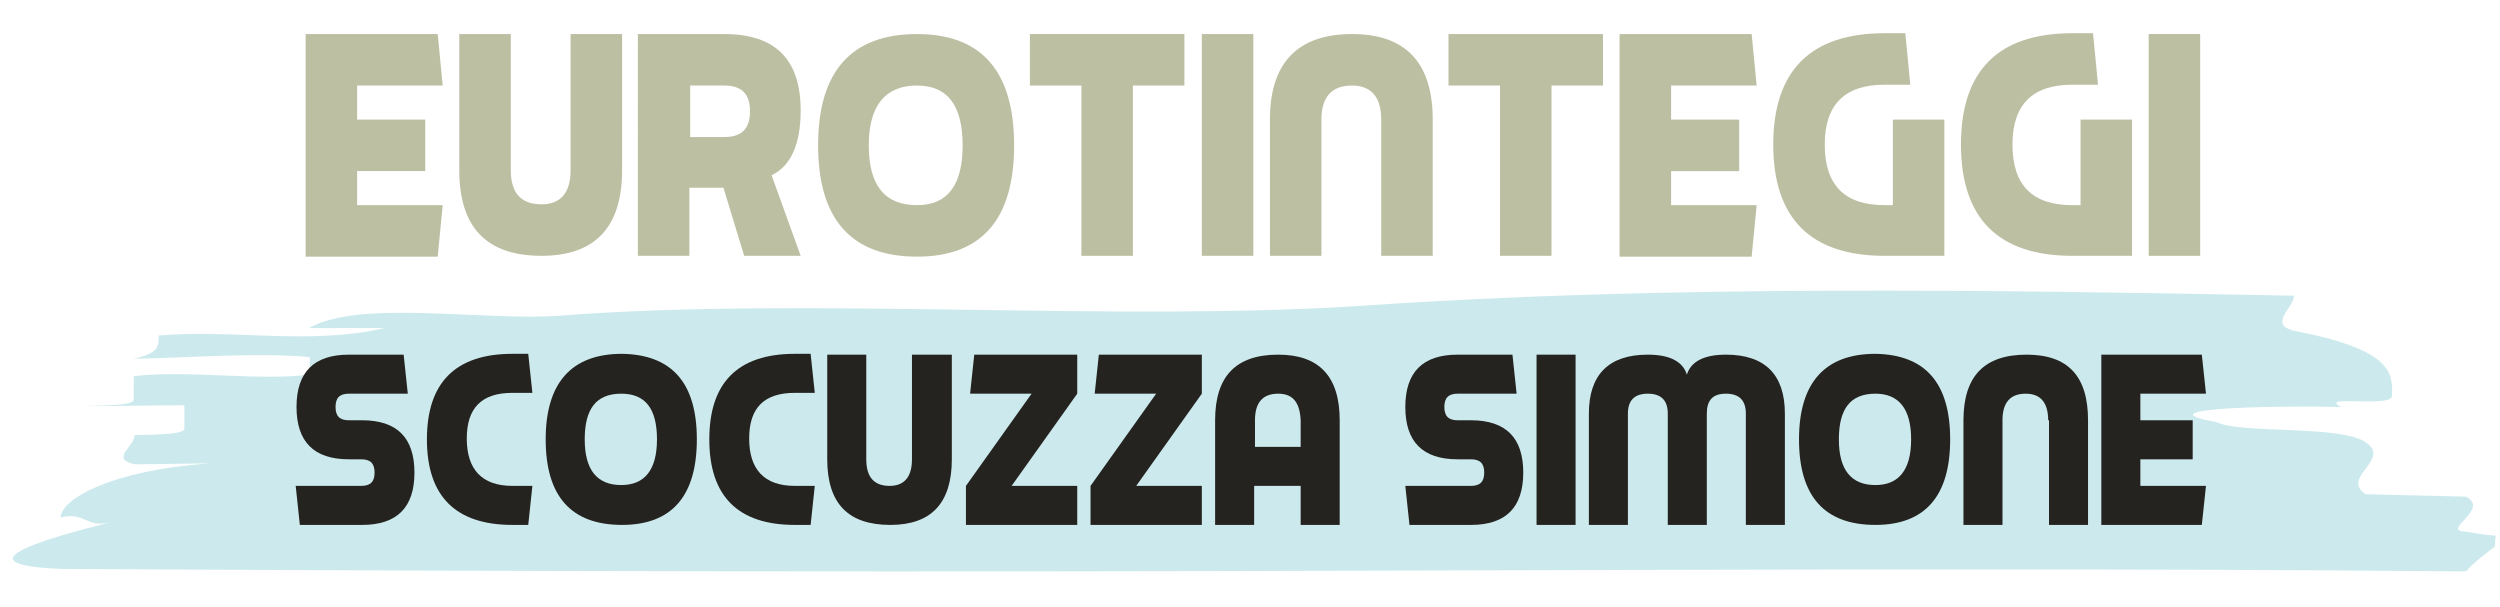
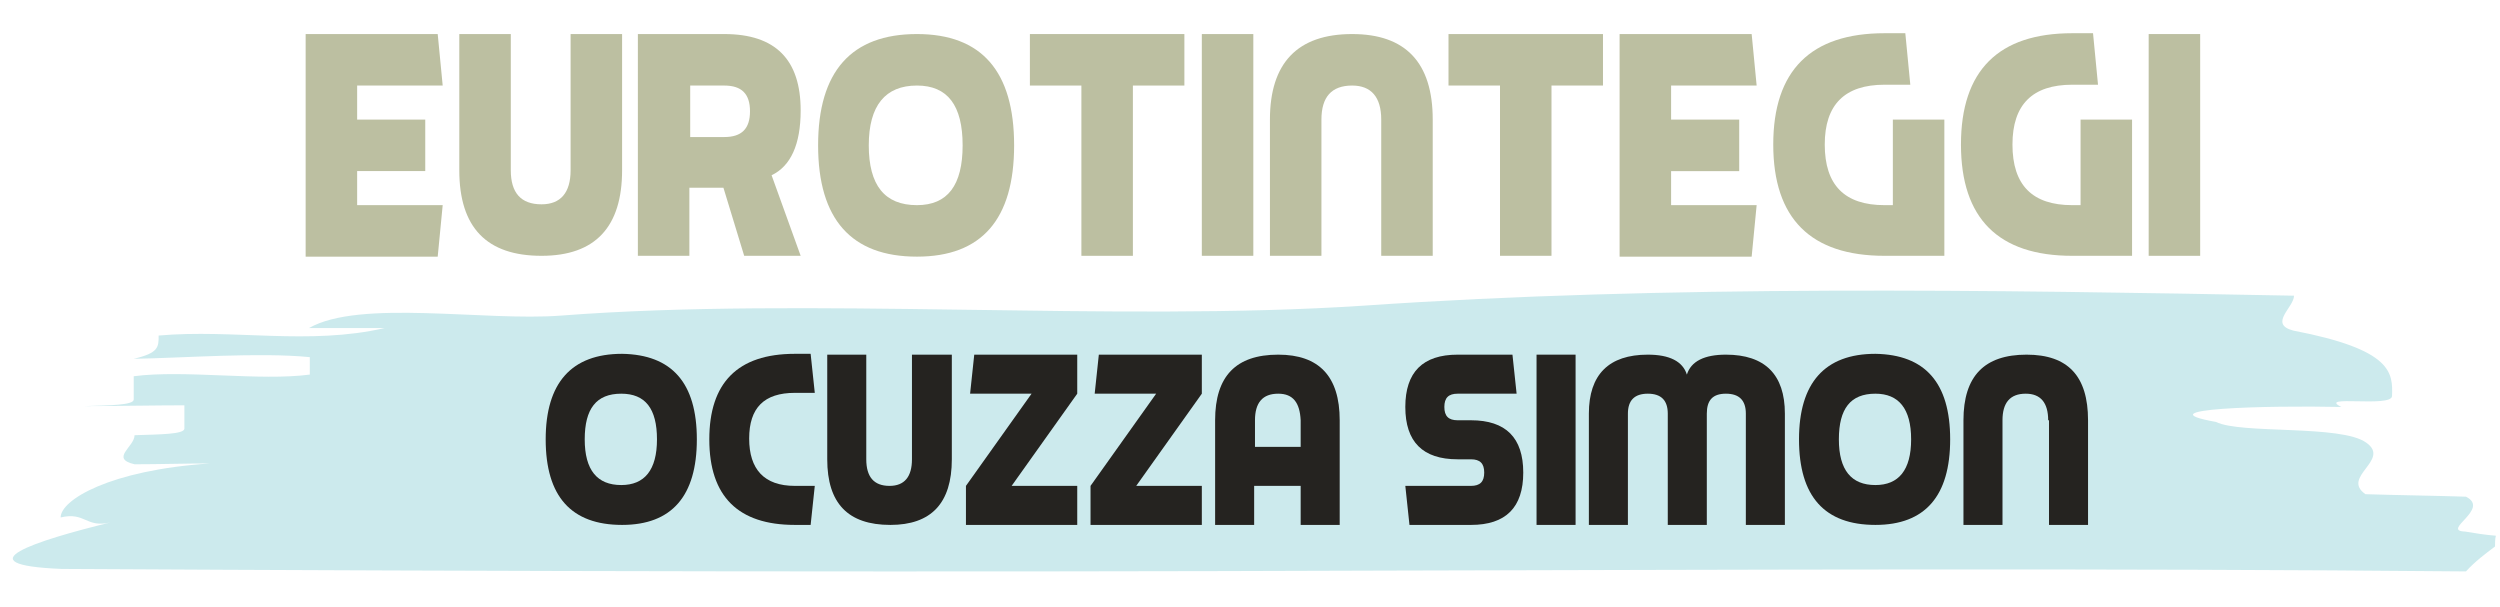
<svg xmlns="http://www.w3.org/2000/svg" id="Livello_1" x="0px" y="0px" viewBox="0 0 301 73.1" style="enable-background:new 0 0 301 73.1;" xml:space="preserve">
  <style type="text/css">	.st0{fill:#CCEAED;}	.st1{fill:#BCBFA1;}	.st2{fill:#252320;}</style>
  <g>
    <path class="st0" d="M300.4,65.8c0-0.4,0-0.9,0.1-1.3c-1.3-0.1-2.5-0.3-3.7-0.5c-3-0.1,3.1-2.7,0.1-4.2c-3-0.1-9.1-0.2-12.1-0.3  c-3-2.1,3.1-4.1,0.1-6.2c-3-2.2-15.1-1-18.1-2.5c-9-1.6,6.1-2,15.1-1.8c-3-1.5,6,0.1,6.1-1.3c0.1-2.8,0.1-5.6-11.9-7.9  c-3-0.8,0.1-2.8,0.1-4.2c-36.3-0.7-75.7-1.3-112,1.2C134,38.8,97.4,35.7,67.5,38c-9.1,0.7-24.2-2-30.3,1.5l9.1,0  c-9.1,2.1-18.2,0.1-27.2,0.9c0,1.4,0,2.1-3,2.8c6.1-0.1,15.1-0.8,21.2-0.2l0,2.1c-6,0.8-15.1-0.6-21.2,0.2c0,0.7,0,2.1,0,2.8  c0,0.7-3,0.7-6,0.8c3,0,9.1-0.1,12.1-0.1c0,0.7,0,2.1,0,2.8c0,0.7-3,0.7-6,0.8c0,1.4-3,2.8,0,3.5c3,0,6-0.1,9.1-0.1  c-12.1,0.8-18,4.4-18,6.5c3-0.7,3,1.3,6,0.6c-9,2.2-18,5.1-5.9,5.6c52.6,0.3,106.2,0.4,159.7,0.2c43.4-0.1,86.8-0.3,129.8,0.1  C298,67.6,299.2,66.7,300.4,65.8z" />
  </g>
  <g>
    <path class="st1" d="M52.7,4.1l0.6,6.2H43v4.1h8.2v6.2H43v4.1h10.3l-0.6,6.2H36.8V4.1H52.7z" />
    <path class="st1" d="M68.7,4.1h6.2v16.4c0,6.8-3.2,10.3-9.7,10.3c-6.6,0-9.9-3.4-9.9-10.3V4.1h6.2v16.4c0,2.7,1.2,4.1,3.7,4.1  c2.3,0,3.5-1.4,3.5-4.1V4.1z" />
    <path class="st1" d="M87.2,4.1c6.2,0,9.2,3.1,9.2,9.2c0,4.1-1.2,6.7-3.5,7.8l3.5,9.7h-6.8l-2.5-8.2h-4.1v8.2h-6.2V4.1H87.2z   M83.1,16.5h4.1c2.1,0,3.1-1,3.1-3.1c0-2.1-1-3.1-3.1-3.1h-4.1V16.5z" />
    <path class="st1" d="M122.1,17.5c0,8.9-3.9,13.4-11.7,13.4c-7.9,0-11.9-4.5-11.9-13.4c0-8.9,4-13.4,11.9-13.4  C118.2,4.1,122.1,8.6,122.1,17.5z M110.4,10.3c-3.8,0-5.8,2.4-5.8,7.2c0,4.8,1.9,7.2,5.8,7.2c3.7,0,5.5-2.4,5.5-7.2  C115.9,12.7,114.1,10.3,110.4,10.3z" />
    <path class="st1" d="M142.6,4.1v6.2h-6.2v20.5h-6.2V10.3h-6.2V4.1H142.6z" />
    <path class="st1" d="M150.9,4.1v26.7h-6.2V4.1H150.9z" />
    <path class="st1" d="M166.3,14.4c0-2.7-1.2-4.1-3.5-4.1c-2.5,0-3.7,1.4-3.7,4.1v16.4h-6.2V14.4c0-6.8,3.3-10.3,9.9-10.3  c6.4,0,9.7,3.4,9.7,10.3v16.4h-6.2V14.4z" />
    <path class="st1" d="M193,4.1v6.2h-6.2v20.5h-6.2V10.3h-6.2V4.1H193z" />
    <path class="st1" d="M210.9,4.1l0.6,6.2h-10.3v4.1h8.2v6.2h-8.2v4.1h10.3l-0.6,6.2H195V4.1H210.9z" />
    <path class="st1" d="M226.9,24.7h1V14.4h6.2v16.4h-7.2c-8.9,0-13.4-4.5-13.4-13.4c0-8.9,4.5-13.4,13.4-13.4h2.5l0.6,6.2h-3.1  c-4.8,0-7.2,2.4-7.2,7.2C219.7,22.3,222.1,24.7,226.9,24.7z" />
    <path class="st1" d="M249.5,24.7h1V14.4h6.2v16.4h-7.2c-8.9,0-13.4-4.5-13.4-13.4c0-8.9,4.5-13.4,13.4-13.4h2.5l0.6,6.2h-3.1  c-4.8,0-7.2,2.4-7.2,7.2C242.3,22.3,244.7,24.7,249.5,24.7z" />
    <path class="st1" d="M264.9,4.1v26.7h-6.2V4.1H264.9z" />
  </g>
  <g>
-     <path class="st2" d="M36.1,63.2l-0.5-4.7h7.9c1.1,0,1.6-0.5,1.6-1.6s-0.5-1.6-1.6-1.6H42c-4.2,0-6.3-2.1-6.3-6.3  c0-4.2,2.1-6.3,6.3-6.3h6.6l0.5,4.7H42c-1.1,0-1.6,0.5-1.6,1.6c0,1.1,0.5,1.6,1.6,1.6h1.6c4.2,0,6.3,2.1,6.3,6.3s-2.1,6.3-6.3,6.3  H36.1z" />
-     <path class="st2" d="M61.7,58.5h2.4l-0.5,4.7h-1.9c-6.8,0-10.3-3.4-10.3-10.3c0-6.8,3.4-10.3,10.3-10.3h1.9l0.5,4.7h-2.4  c-3.7,0-5.5,1.8-5.5,5.5S58,58.5,61.7,58.5z" />
    <path class="st2" d="M83.9,52.9c0,6.8-3,10.3-9,10.3c-6.1,0-9.2-3.4-9.2-10.3c0-6.8,3.1-10.3,9.2-10.3  C80.9,42.7,83.9,46.1,83.9,52.9z M74.8,47.4c-3,0-4.4,1.8-4.4,5.5s1.5,5.5,4.4,5.5c2.8,0,4.3-1.8,4.3-5.5S77.7,47.4,74.8,47.4z" />
    <path class="st2" d="M95.7,58.5h2.4l-0.5,4.7h-1.9c-6.8,0-10.3-3.4-10.3-10.3c0-6.8,3.4-10.3,10.3-10.3h1.9l0.5,4.7h-2.4  c-3.7,0-5.5,1.8-5.5,5.5S92,58.5,95.7,58.5z" />
    <path class="st2" d="M109.9,42.7h4.7v12.6c0,5.3-2.5,7.9-7.4,7.9c-5.1,0-7.6-2.6-7.6-7.9V42.7h4.7v12.6c0,2.1,0.9,3.2,2.8,3.2  c1.8,0,2.7-1.1,2.7-3.2V42.7z" />
    <path class="st2" d="M129.7,42.7v4.7l-7.9,11.1h7.9v4.7h-13.4v-4.7l7.9-11.1h-7.4l0.5-4.7H129.7z" />
    <path class="st2" d="M144.7,42.7v4.7l-7.9,11.1h7.9v4.7h-13.4v-4.7l7.9-11.1h-7.4l0.5-4.7H144.7z" />
    <path class="st2" d="M161.3,50.6v12.6h-4.7v-4.7H151v4.7h-4.7V50.6c0-5.3,2.5-7.9,7.6-7.9C158.8,42.7,161.3,45.3,161.3,50.6z   M153.9,47.4c-1.9,0-2.8,1.1-2.8,3.2v3.2h5.5v-3.2C156.5,48.5,155.7,47.4,153.9,47.4z" />
    <path class="st2" d="M169.7,63.2l-0.5-4.7h7.9c1.1,0,1.6-0.5,1.6-1.6s-0.5-1.6-1.6-1.6h-1.6c-4.2,0-6.3-2.1-6.3-6.3  c0-4.2,2.1-6.3,6.3-6.3h6.6l0.5,4.7h-7.1c-1.1,0-1.6,0.5-1.6,1.6c0,1.1,0.5,1.6,1.6,1.6h1.6c4.2,0,6.3,2.1,6.3,6.3  s-2.1,6.3-6.3,6.3H169.7z" />
    <path class="st2" d="M189.7,42.7v20.5H185V42.7H189.7z" />
    <path class="st2" d="M205.5,49.8v13.4h-4.7V49.8c0-1.6-0.8-2.4-2.4-2.4c-1.6,0-2.4,0.8-2.4,2.4v13.4h-4.7V49.8  c0-4.7,2.4-7.1,7.1-7.1c2.6,0,4.2,0.8,4.7,2.4c0.5-1.6,2.1-2.4,4.7-2.4c4.7,0,7.1,2.4,7.1,7.1v13.4h-4.7V49.8  c0-1.6-0.8-2.4-2.4-2.4S205.5,48.2,205.5,49.8z" />
    <path class="st2" d="M234.8,52.9c0,6.8-3,10.3-9,10.3c-6.1,0-9.2-3.4-9.2-10.3c0-6.8,3.1-10.3,9.2-10.3  C231.8,42.7,234.8,46.1,234.8,52.9z M225.8,47.4c-3,0-4.4,1.8-4.4,5.5s1.5,5.5,4.4,5.5c2.8,0,4.3-1.8,4.3-5.5  S228.6,47.4,225.8,47.4z" />
    <path class="st2" d="M246.6,50.6c0-2.1-0.9-3.2-2.7-3.2c-1.9,0-2.8,1.1-2.8,3.2v12.6h-4.7V50.6c0-5.3,2.5-7.9,7.6-7.9  c5,0,7.4,2.6,7.4,7.9v12.6h-4.7V50.6z" />
-     <path class="st2" d="M265.1,42.7l0.5,4.7h-7.9v3.2h6.3v4.7h-6.3v3.2h7.9l-0.5,4.7H253V42.7H265.1z" />
  </g>
</svg>